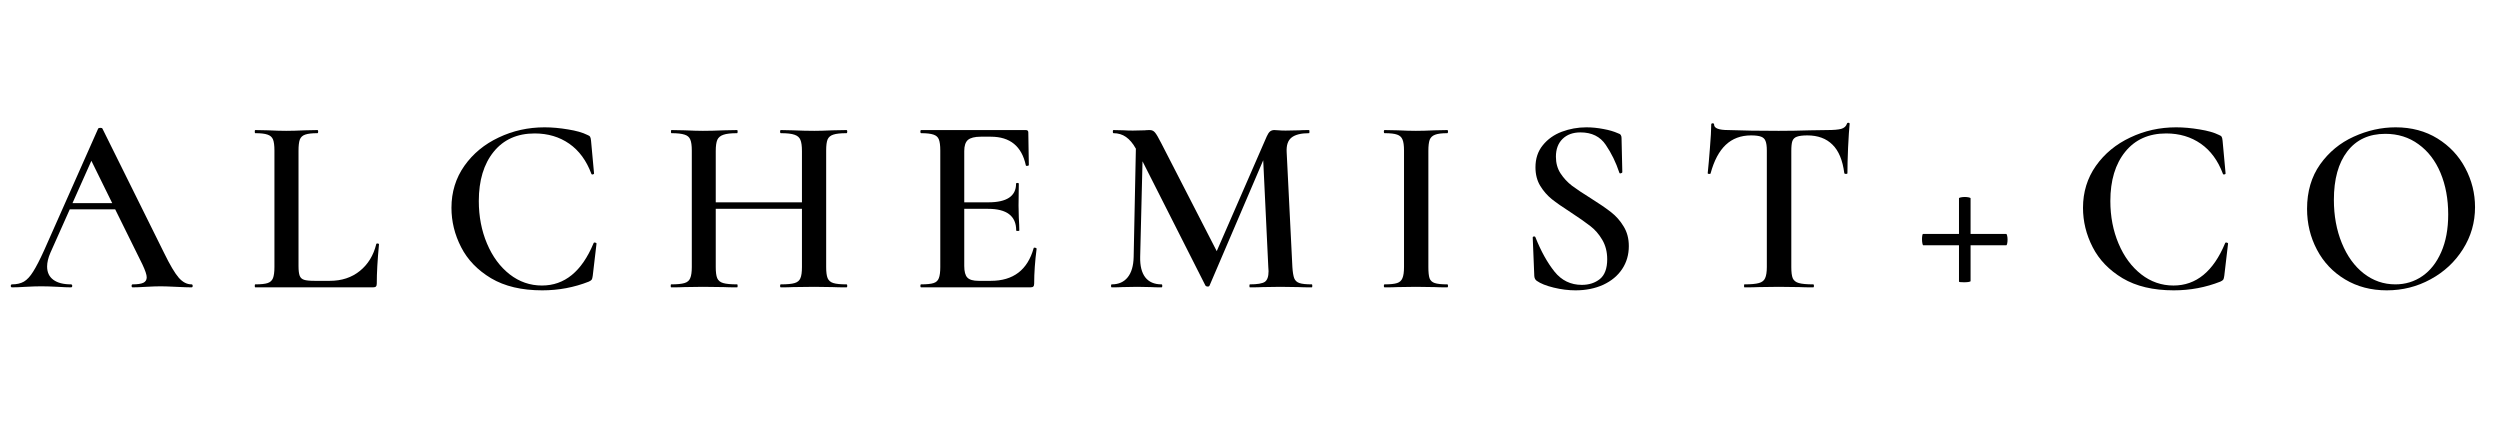
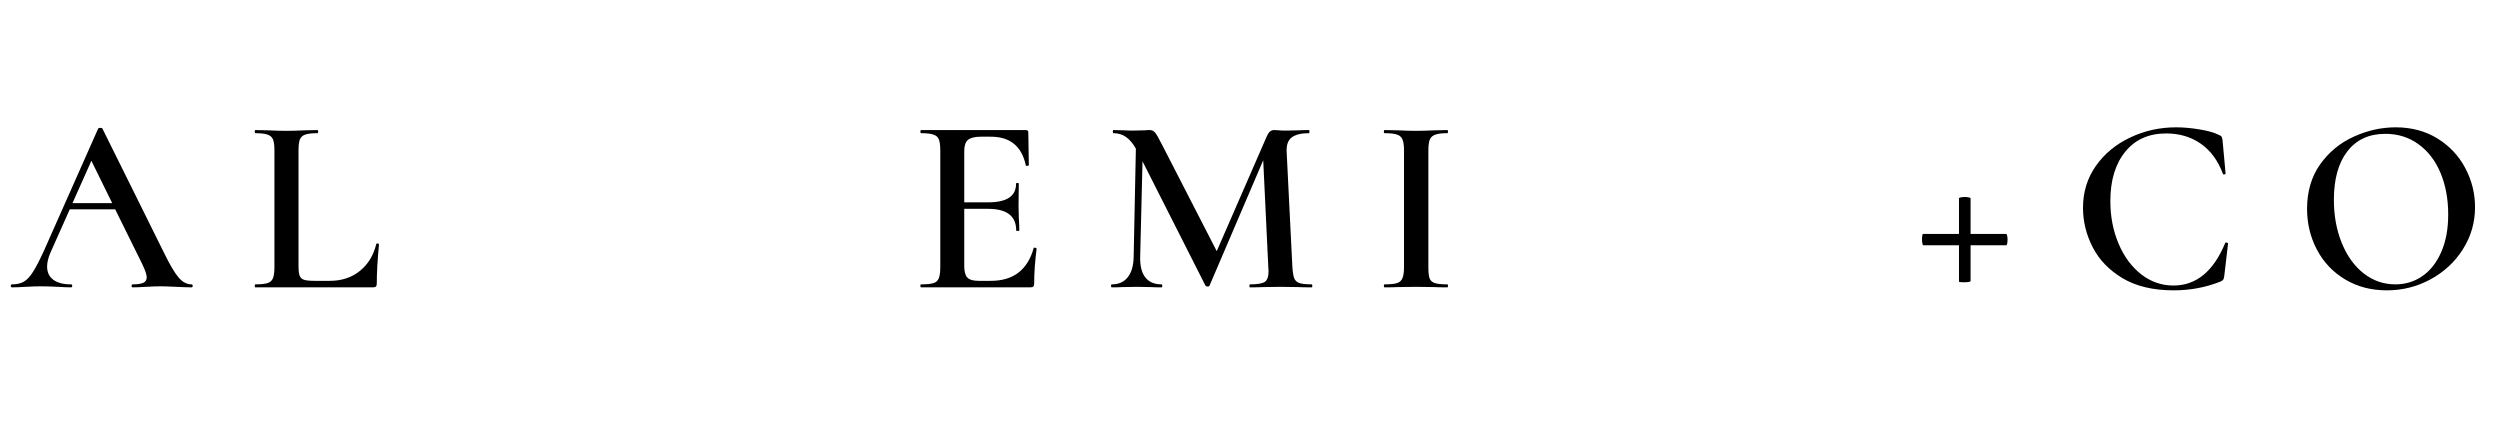
<svg xmlns="http://www.w3.org/2000/svg" version="1.0" preserveAspectRatio="xMidYMid meet" height="68" viewBox="0 0 300 51" zoomAndPan="magnify" width="400">
  <defs>
    <g />
  </defs>
-   <rect fill-opacity="1" height="61.2" y="-5.1" fill="#ffffff" width="360" x="-30" />
  <rect fill-opacity="1" height="61.2" y="-5.1" fill="#ffffff" width="360" x="-30" />
  <g fill-opacity="1" fill="#000000">
    <g transform="translate(1.512, 34.482)">
      <g>
        <path d="M 21.469 -0.359 C 21.562 -0.359 21.609 -0.297 21.609 -0.172 C 21.609 -0.055 21.562 0 21.469 0 C 21.082 0 20.469 -0.02 19.625 -0.062 C 18.781 -0.102 18.164 -0.125 17.781 -0.125 C 17.281 -0.125 16.688 -0.102 16 -0.062 C 15.312 -0.02 14.781 0 14.406 0 C 14.32 0 14.281 -0.055 14.281 -0.172 C 14.281 -0.297 14.32 -0.359 14.406 -0.359 C 14.988 -0.359 15.414 -0.422 15.688 -0.547 C 15.957 -0.68 16.094 -0.898 16.094 -1.203 C 16.094 -1.504 15.922 -2.02 15.578 -2.75 L 12.312 -9.359 L 6.859 -9.359 L 4.531 -4.141 C 4.27 -3.535 4.141 -2.988 4.141 -2.5 C 4.141 -1.801 4.391 -1.27 4.891 -0.906 C 5.391 -0.539 6.094 -0.359 7 -0.359 C 7.102 -0.359 7.156 -0.297 7.156 -0.172 C 7.156 -0.055 7.102 0 7 0 C 6.633 0 6.113 -0.02 5.438 -0.062 C 4.664 -0.102 4 -0.125 3.438 -0.125 C 2.895 -0.125 2.266 -0.102 1.547 -0.062 C 0.898 -0.02 0.363 0 -0.062 0 C -0.164 0 -0.219 -0.055 -0.219 -0.172 C -0.219 -0.297 -0.164 -0.359 -0.062 -0.359 C 0.5 -0.359 0.973 -0.469 1.359 -0.688 C 1.742 -0.914 2.113 -1.316 2.469 -1.891 C 2.832 -2.461 3.27 -3.312 3.781 -4.438 L 10.266 -19.047 C 10.305 -19.109 10.395 -19.141 10.531 -19.141 C 10.676 -19.141 10.758 -19.109 10.781 -19.047 L 18.172 -4.141 C 18.879 -2.691 19.469 -1.695 19.938 -1.156 C 20.406 -0.625 20.914 -0.359 21.469 -0.359 Z M 7.188 -10.109 L 11.953 -10.109 L 9.453 -15.188 Z M 7.188 -10.109" />
      </g>
    </g>
  </g>
  <g fill-opacity="1" fill="#000000">
    <g transform="translate(29.666, 34.482)">
      <g>
        <path d="M 6.156 -2.562 C 6.156 -2.02 6.203 -1.629 6.297 -1.391 C 6.391 -1.148 6.566 -0.988 6.828 -0.906 C 7.086 -0.82 7.508 -0.781 8.094 -0.781 L 9.906 -0.781 C 11.332 -0.781 12.535 -1.176 13.516 -1.969 C 14.504 -2.77 15.16 -3.844 15.484 -5.188 C 15.504 -5.25 15.562 -5.273 15.656 -5.266 C 15.758 -5.254 15.812 -5.219 15.812 -5.156 C 15.633 -3.27 15.547 -1.703 15.547 -0.453 C 15.547 -0.297 15.516 -0.18 15.453 -0.109 C 15.391 -0.035 15.27 0 15.094 0 L 0.969 0 C 0.926 0 0.906 -0.055 0.906 -0.172 C 0.906 -0.297 0.926 -0.359 0.969 -0.359 C 1.656 -0.359 2.148 -0.41 2.453 -0.516 C 2.766 -0.617 2.977 -0.816 3.094 -1.109 C 3.207 -1.398 3.266 -1.844 3.266 -2.438 L 3.266 -16.422 C 3.266 -17.023 3.207 -17.469 3.094 -17.75 C 2.977 -18.031 2.758 -18.223 2.438 -18.328 C 2.125 -18.441 1.633 -18.5 0.969 -18.5 C 0.926 -18.5 0.906 -18.562 0.906 -18.688 C 0.906 -18.812 0.926 -18.875 0.969 -18.875 L 2.5 -18.844 C 3.383 -18.801 4.109 -18.781 4.672 -18.781 C 5.273 -18.781 6.02 -18.801 6.906 -18.844 L 8.422 -18.875 C 8.484 -18.875 8.516 -18.812 8.516 -18.688 C 8.516 -18.562 8.484 -18.5 8.422 -18.5 C 7.754 -18.5 7.266 -18.441 6.953 -18.328 C 6.641 -18.223 6.426 -18.023 6.312 -17.734 C 6.207 -17.441 6.156 -16.992 6.156 -16.391 Z M 6.156 -2.562" />
      </g>
    </g>
  </g>
  <g fill-opacity="1" fill="#000000">
    <g transform="translate(52.691, 34.482)">
      <g>
-         <path d="M 12.656 -19.203 C 13.551 -19.203 14.488 -19.117 15.469 -18.953 C 16.445 -18.797 17.219 -18.578 17.781 -18.297 C 17.957 -18.234 18.07 -18.156 18.125 -18.062 C 18.176 -17.977 18.211 -17.82 18.234 -17.594 L 18.594 -13.672 C 18.594 -13.609 18.539 -13.566 18.438 -13.547 C 18.344 -13.535 18.285 -13.566 18.266 -13.641 C 17.68 -15.211 16.801 -16.41 15.625 -17.234 C 14.445 -18.055 13.062 -18.469 11.469 -18.469 C 9.375 -18.469 7.734 -17.734 6.547 -16.266 C 5.359 -14.797 4.766 -12.828 4.766 -10.359 C 4.766 -8.504 5.094 -6.801 5.75 -5.25 C 6.406 -3.695 7.312 -2.469 8.469 -1.562 C 9.625 -0.664 10.914 -0.219 12.344 -0.219 C 15.062 -0.219 17.125 -1.906 18.531 -5.281 C 18.551 -5.363 18.613 -5.395 18.719 -5.375 C 18.832 -5.352 18.891 -5.312 18.891 -5.25 L 18.438 -1.391 C 18.406 -1.148 18.363 -0.992 18.312 -0.922 C 18.258 -0.848 18.145 -0.77 17.969 -0.688 C 16.207 0.008 14.344 0.359 12.375 0.359 C 9.914 0.359 7.867 -0.125 6.234 -1.094 C 4.609 -2.07 3.41 -3.316 2.641 -4.828 C 1.867 -6.336 1.484 -7.91 1.484 -9.547 C 1.484 -11.43 2 -13.109 3.031 -14.578 C 4.07 -16.047 5.445 -17.18 7.156 -17.984 C 8.863 -18.797 10.695 -19.203 12.656 -19.203 Z M 12.656 -19.203" />
-       </g>
+         </g>
    </g>
  </g>
  <g fill-opacity="1" fill="#000000">
    <g transform="translate(79.578, 34.482)">
      <g>
-         <path d="M 22 -0.359 C 22.062 -0.359 22.094 -0.297 22.094 -0.172 C 22.094 -0.055 22.062 0 22 0 C 21.32 0 20.77 -0.008 20.344 -0.031 L 18.141 -0.062 L 15.578 -0.031 C 15.211 -0.008 14.727 0 14.125 0 C 14.062 0 14.031 -0.055 14.031 -0.172 C 14.031 -0.297 14.062 -0.359 14.125 -0.359 C 14.895 -0.359 15.445 -0.41 15.781 -0.516 C 16.125 -0.617 16.352 -0.812 16.469 -1.094 C 16.594 -1.375 16.656 -1.82 16.656 -2.438 L 16.656 -9.422 L 6.312 -9.422 L 6.312 -2.438 C 6.312 -1.844 6.367 -1.398 6.484 -1.109 C 6.609 -0.816 6.848 -0.617 7.203 -0.516 C 7.555 -0.41 8.113 -0.359 8.875 -0.359 C 8.914 -0.359 8.938 -0.297 8.938 -0.172 C 8.938 -0.055 8.914 0 8.875 0 C 8.188 0 7.656 -0.008 7.281 -0.031 L 4.766 -0.062 L 2.562 -0.031 C 2.188 -0.008 1.656 0 0.969 0 C 0.926 0 0.906 -0.055 0.906 -0.172 C 0.906 -0.297 0.926 -0.359 0.969 -0.359 C 1.688 -0.359 2.219 -0.41 2.562 -0.516 C 2.906 -0.617 3.133 -0.816 3.25 -1.109 C 3.375 -1.398 3.438 -1.844 3.438 -2.438 L 3.438 -16.422 C 3.438 -17.023 3.375 -17.469 3.25 -17.75 C 3.133 -18.031 2.906 -18.223 2.562 -18.328 C 2.219 -18.441 1.695 -18.5 1 -18.5 C 0.957 -18.5 0.938 -18.562 0.938 -18.688 C 0.938 -18.812 0.957 -18.875 1 -18.875 L 2.594 -18.844 C 3.52 -18.801 4.242 -18.781 4.766 -18.781 C 5.473 -18.781 6.312 -18.801 7.281 -18.844 L 8.875 -18.875 C 8.914 -18.875 8.938 -18.812 8.938 -18.688 C 8.938 -18.562 8.914 -18.5 8.875 -18.5 C 8.133 -18.5 7.586 -18.438 7.234 -18.312 C 6.879 -18.195 6.633 -17.992 6.5 -17.703 C 6.375 -17.41 6.312 -16.961 6.312 -16.359 L 6.312 -10.203 L 16.656 -10.203 L 16.656 -16.359 C 16.656 -16.961 16.594 -17.41 16.469 -17.703 C 16.352 -17.992 16.117 -18.195 15.766 -18.312 C 15.422 -18.438 14.875 -18.5 14.125 -18.5 C 14.062 -18.5 14.031 -18.562 14.031 -18.688 C 14.031 -18.812 14.062 -18.875 14.125 -18.875 L 15.578 -18.844 C 16.547 -18.801 17.398 -18.781 18.141 -18.781 C 18.68 -18.781 19.414 -18.801 20.344 -18.844 L 22 -18.875 C 22.062 -18.875 22.094 -18.812 22.094 -18.688 C 22.094 -18.562 22.062 -18.5 22 -18.5 C 21.281 -18.5 20.754 -18.441 20.422 -18.328 C 20.086 -18.223 19.859 -18.031 19.734 -17.75 C 19.617 -17.469 19.562 -17.023 19.562 -16.422 L 19.562 -2.438 C 19.562 -1.844 19.617 -1.398 19.734 -1.109 C 19.859 -0.816 20.086 -0.617 20.422 -0.516 C 20.754 -0.41 21.281 -0.359 22 -0.359 Z M 22 -0.359" />
-       </g>
+         </g>
    </g>
  </g>
  <g fill-opacity="1" fill="#000000">
    <g transform="translate(109.272, 34.482)">
      <g>
        <path d="M 14.766 -4.703 C 14.766 -4.742 14.801 -4.766 14.875 -4.766 C 14.938 -4.766 14.992 -4.75 15.047 -4.719 C 15.098 -4.688 15.125 -4.664 15.125 -4.656 C 14.926 -3.125 14.828 -1.723 14.828 -0.453 C 14.828 -0.297 14.797 -0.18 14.734 -0.109 C 14.672 -0.035 14.551 0 14.375 0 L 1.266 0 C 1.203 0 1.172 -0.055 1.172 -0.172 C 1.172 -0.297 1.203 -0.359 1.266 -0.359 C 1.953 -0.359 2.453 -0.41 2.766 -0.516 C 3.078 -0.617 3.285 -0.816 3.391 -1.109 C 3.504 -1.398 3.562 -1.844 3.562 -2.438 L 3.562 -16.422 C 3.562 -17.023 3.504 -17.469 3.391 -17.75 C 3.285 -18.031 3.07 -18.223 2.75 -18.328 C 2.426 -18.441 1.93 -18.5 1.266 -18.5 C 1.203 -18.5 1.172 -18.562 1.172 -18.688 C 1.172 -18.812 1.203 -18.875 1.266 -18.875 L 13.828 -18.875 C 14.023 -18.875 14.125 -18.781 14.125 -18.594 L 14.188 -14.672 C 14.188 -14.629 14.129 -14.598 14.016 -14.578 C 13.91 -14.555 13.848 -14.578 13.828 -14.641 C 13.336 -16.93 11.938 -18.078 9.625 -18.078 L 8.422 -18.078 C 7.691 -18.078 7.176 -17.945 6.875 -17.688 C 6.582 -17.426 6.438 -16.984 6.438 -16.359 L 6.438 -10.203 L 9.328 -10.203 C 11.547 -10.203 12.656 -10.945 12.656 -12.438 C 12.656 -12.5 12.707 -12.531 12.812 -12.531 C 12.926 -12.531 12.984 -12.5 12.984 -12.438 L 12.953 -9.812 L 12.984 -8.391 C 13.023 -7.742 13.047 -7.223 13.047 -6.828 C 13.047 -6.785 12.984 -6.766 12.859 -6.766 C 12.734 -6.766 12.672 -6.785 12.672 -6.828 C 12.672 -8.555 11.547 -9.422 9.297 -9.422 L 6.438 -9.422 L 6.438 -2.562 C 6.438 -1.895 6.562 -1.43 6.812 -1.172 C 7.062 -0.91 7.508 -0.781 8.156 -0.781 L 9.625 -0.781 C 12.32 -0.781 14.035 -2.086 14.766 -4.703 Z M 14.766 -4.703" />
      </g>
    </g>
  </g>
  <g fill-opacity="1" fill="#000000">
    <g transform="translate(132.477, 34.482)">
      <g>
        <path d="M 24.938 -0.359 C 24.977 -0.359 25 -0.297 25 -0.172 C 25 -0.055 24.977 0 24.938 0 C 24.27 0 23.734 -0.008 23.328 -0.031 L 21.156 -0.062 L 19.047 -0.031 C 18.68 -0.008 18.172 0 17.516 0 C 17.473 0 17.453 -0.055 17.453 -0.172 C 17.453 -0.297 17.473 -0.359 17.516 -0.359 C 18.398 -0.359 18.992 -0.457 19.297 -0.656 C 19.598 -0.863 19.75 -1.289 19.75 -1.938 L 19.719 -2.438 L 19.109 -15.25 L 12.672 -0.219 C 12.641 -0.133 12.562 -0.094 12.438 -0.094 C 12.332 -0.094 12.242 -0.133 12.172 -0.219 L 4.625 -15.125 L 4.344 -3.656 C 4.32 -2.582 4.523 -1.766 4.953 -1.203 C 5.391 -0.641 6.039 -0.359 6.906 -0.359 C 6.969 -0.359 7 -0.297 7 -0.172 C 7 -0.055 6.969 0 6.906 0 C 6.363 0 5.941 -0.008 5.641 -0.031 L 3.984 -0.062 L 2.203 -0.031 C 1.898 -0.008 1.477 0 0.938 0 C 0.875 0 0.844 -0.055 0.844 -0.172 C 0.844 -0.297 0.875 -0.359 0.938 -0.359 C 1.758 -0.359 2.395 -0.641 2.844 -1.203 C 3.301 -1.766 3.539 -2.582 3.562 -3.656 L 3.828 -16.641 C 3.473 -17.273 3.078 -17.742 2.641 -18.047 C 2.211 -18.348 1.711 -18.5 1.141 -18.5 C 1.086 -18.5 1.062 -18.562 1.062 -18.688 C 1.062 -18.812 1.086 -18.875 1.141 -18.875 L 2.438 -18.844 C 2.707 -18.82 3.051 -18.812 3.469 -18.812 L 4.891 -18.844 C 5.047 -18.863 5.25 -18.875 5.5 -18.875 C 5.758 -18.875 5.969 -18.773 6.125 -18.578 C 6.289 -18.391 6.539 -17.961 6.875 -17.297 L 13.531 -4.344 L 19.531 -18.109 C 19.656 -18.391 19.785 -18.586 19.922 -18.703 C 20.066 -18.816 20.238 -18.875 20.438 -18.875 C 20.57 -18.875 20.75 -18.863 20.969 -18.844 C 21.195 -18.82 21.473 -18.812 21.797 -18.812 L 23.422 -18.844 C 23.68 -18.863 24.078 -18.875 24.609 -18.875 C 24.641 -18.875 24.656 -18.812 24.656 -18.688 C 24.656 -18.562 24.641 -18.5 24.609 -18.5 C 23.641 -18.5 22.938 -18.32 22.5 -17.969 C 22.07 -17.625 21.879 -17.047 21.922 -16.234 L 22.609 -2.438 C 22.648 -1.82 22.723 -1.375 22.828 -1.094 C 22.941 -0.812 23.148 -0.617 23.453 -0.516 C 23.754 -0.41 24.25 -0.359 24.938 -0.359 Z M 24.938 -0.359" />
      </g>
    </g>
  </g>
  <g fill-opacity="1" fill="#000000">
    <g transform="translate(164.826, 34.482)">
      <g>
        <path d="M 6.578 -2.438 C 6.578 -1.82 6.625 -1.375 6.719 -1.094 C 6.82 -0.812 7.031 -0.617 7.344 -0.516 C 7.656 -0.41 8.156 -0.359 8.844 -0.359 C 8.906 -0.359 8.938 -0.297 8.938 -0.172 C 8.938 -0.055 8.906 0 8.844 0 C 8.195 0 7.688 -0.008 7.312 -0.031 L 5.078 -0.062 L 2.891 -0.031 C 2.516 -0.008 1.992 0 1.328 0 C 1.266 0 1.234 -0.055 1.234 -0.172 C 1.234 -0.297 1.266 -0.359 1.328 -0.359 C 2.016 -0.359 2.516 -0.41 2.828 -0.516 C 3.141 -0.617 3.352 -0.816 3.469 -1.109 C 3.594 -1.398 3.656 -1.844 3.656 -2.438 L 3.656 -16.422 C 3.656 -17.023 3.594 -17.469 3.469 -17.75 C 3.352 -18.031 3.141 -18.223 2.828 -18.328 C 2.516 -18.441 2.016 -18.5 1.328 -18.5 C 1.266 -18.5 1.234 -18.562 1.234 -18.688 C 1.234 -18.812 1.266 -18.875 1.328 -18.875 L 2.891 -18.844 C 3.773 -18.801 4.504 -18.781 5.078 -18.781 C 5.691 -18.781 6.441 -18.801 7.328 -18.844 L 8.844 -18.875 C 8.906 -18.875 8.938 -18.812 8.938 -18.688 C 8.938 -18.562 8.906 -18.5 8.844 -18.5 C 8.176 -18.5 7.688 -18.438 7.375 -18.312 C 7.062 -18.195 6.848 -17.992 6.734 -17.703 C 6.629 -17.41 6.578 -16.961 6.578 -16.359 Z M 6.578 -2.438" />
      </g>
    </g>
  </g>
  <g fill-opacity="1" fill="#000000">
    <g transform="translate(181.756, 34.482)">
      <g>
-         <path d="M 4.953 -15.672 C 4.953 -14.922 5.133 -14.258 5.5 -13.688 C 5.875 -13.113 6.336 -12.613 6.891 -12.188 C 7.453 -11.77 8.203 -11.27 9.141 -10.688 C 10.172 -10.039 10.984 -9.484 11.578 -9.016 C 12.172 -8.555 12.672 -7.988 13.078 -7.312 C 13.492 -6.645 13.703 -5.859 13.703 -4.953 C 13.703 -3.922 13.438 -3.004 12.906 -2.203 C 12.375 -1.398 11.617 -0.77 10.641 -0.312 C 9.66 0.133 8.551 0.359 7.312 0.359 C 6.457 0.359 5.582 0.25 4.688 0.031 C 3.789 -0.188 3.113 -0.457 2.656 -0.781 C 2.477 -0.906 2.379 -1.098 2.359 -1.359 L 2.172 -5.953 L 2.172 -5.984 C 2.172 -6.055 2.219 -6.098 2.312 -6.109 C 2.414 -6.117 2.477 -6.082 2.5 -6 C 3.164 -4.332 3.926 -2.961 4.781 -1.891 C 5.633 -0.828 6.727 -0.297 8.062 -0.297 C 8.926 -0.297 9.648 -0.531 10.234 -1 C 10.816 -1.477 11.109 -2.27 11.109 -3.375 C 11.109 -4.258 10.91 -5.035 10.516 -5.703 C 10.129 -6.367 9.648 -6.922 9.078 -7.359 C 8.504 -7.805 7.723 -8.352 6.734 -9 C 5.766 -9.625 5.008 -10.148 4.469 -10.578 C 3.926 -11.016 3.461 -11.547 3.078 -12.172 C 2.691 -12.805 2.5 -13.551 2.5 -14.406 C 2.5 -15.445 2.789 -16.328 3.375 -17.047 C 3.957 -17.773 4.719 -18.316 5.656 -18.672 C 6.594 -19.023 7.578 -19.203 8.609 -19.203 C 9.285 -19.203 9.969 -19.133 10.656 -19 C 11.344 -18.875 11.914 -18.707 12.375 -18.5 C 12.562 -18.445 12.68 -18.375 12.734 -18.281 C 12.797 -18.188 12.828 -18.07 12.828 -17.938 L 12.922 -13.828 C 12.922 -13.766 12.863 -13.719 12.75 -13.688 C 12.645 -13.656 12.582 -13.68 12.562 -13.766 C 12.156 -14.992 11.613 -16.102 10.938 -17.094 C 10.27 -18.094 9.258 -18.594 7.906 -18.594 C 7 -18.594 6.281 -18.332 5.75 -17.812 C 5.219 -17.289 4.953 -16.578 4.953 -15.672 Z M 4.953 -15.672" />
-       </g>
+         </g>
    </g>
  </g>
  <g fill-opacity="1" fill="#000000">
    <g transform="translate(203.754, 34.482)">
      <g>
-         <path d="M 6.375 -18.234 C 5.145 -18.234 4.129 -17.852 3.328 -17.094 C 2.535 -16.344 1.93 -15.203 1.516 -13.672 C 1.516 -13.629 1.457 -13.609 1.344 -13.609 C 1.227 -13.609 1.172 -13.641 1.172 -13.703 C 1.254 -14.484 1.344 -15.492 1.438 -16.734 C 1.539 -17.973 1.594 -18.906 1.594 -19.531 C 1.594 -19.633 1.648 -19.688 1.766 -19.688 C 1.879 -19.688 1.938 -19.633 1.938 -19.531 C 1.938 -19.094 2.5 -18.875 3.625 -18.875 C 5.352 -18.812 7.375 -18.781 9.688 -18.781 C 10.875 -18.781 12.133 -18.801 13.469 -18.844 L 15.516 -18.875 C 16.273 -18.875 16.832 -18.922 17.188 -19.016 C 17.539 -19.117 17.77 -19.32 17.875 -19.625 C 17.895 -19.707 17.953 -19.75 18.047 -19.75 C 18.148 -19.75 18.203 -19.707 18.203 -19.625 C 18.141 -19 18.078 -18.051 18.016 -16.781 C 17.961 -15.508 17.938 -14.484 17.938 -13.703 C 17.938 -13.641 17.879 -13.609 17.766 -13.609 C 17.648 -13.609 17.582 -13.641 17.562 -13.703 C 17.363 -15.254 16.891 -16.395 16.141 -17.125 C 15.398 -17.863 14.395 -18.234 13.125 -18.234 C 12.562 -18.234 12.145 -18.18 11.875 -18.078 C 11.602 -17.984 11.422 -17.805 11.328 -17.547 C 11.242 -17.297 11.203 -16.898 11.203 -16.359 L 11.203 -2.438 C 11.203 -1.82 11.258 -1.375 11.375 -1.094 C 11.5 -0.812 11.742 -0.617 12.109 -0.516 C 12.473 -0.41 13.047 -0.359 13.828 -0.359 C 13.891 -0.359 13.922 -0.297 13.922 -0.172 C 13.922 -0.055 13.891 0 13.828 0 C 13.117 0 12.566 -0.008 12.172 -0.031 L 9.688 -0.062 L 7.328 -0.031 C 6.91 -0.008 6.328 0 5.578 0 C 5.547 0 5.531 -0.055 5.531 -0.172 C 5.531 -0.297 5.547 -0.359 5.578 -0.359 C 6.367 -0.359 6.945 -0.41 7.312 -0.516 C 7.688 -0.617 7.938 -0.816 8.062 -1.109 C 8.195 -1.398 8.266 -1.844 8.266 -2.438 L 8.266 -16.422 C 8.266 -16.941 8.211 -17.32 8.109 -17.562 C 8.016 -17.812 7.836 -17.984 7.578 -18.078 C 7.316 -18.18 6.914 -18.234 6.375 -18.234 Z M 6.375 -18.234" />
-       </g>
+         </g>
    </g>
  </g>
  <g fill-opacity="1" fill="#000000">
    <g transform="translate(229.766, 34.482)">
      <g>
        <path d="M 10.984 -6.406 C 11.023 -6.406 11.062 -6.332 11.094 -6.188 C 11.125 -6.051 11.141 -5.898 11.141 -5.734 C 11.141 -5.555 11.125 -5.395 11.094 -5.25 C 11.062 -5.113 11.023 -5.047 10.984 -5.047 L 6.703 -5.047 L 6.703 -0.75 C 6.703 -0.707 6.613 -0.672 6.438 -0.641 C 6.27 -0.617 6.098 -0.609 5.922 -0.609 C 5.516 -0.609 5.312 -0.633 5.312 -0.688 L 5.312 -5.047 L 1.031 -5.047 C 0.988 -5.047 0.953 -5.117 0.922 -5.266 C 0.891 -5.422 0.875 -5.586 0.875 -5.766 C 0.875 -5.922 0.883 -6.066 0.906 -6.203 C 0.926 -6.336 0.957 -6.406 1 -6.406 L 5.312 -6.406 L 5.312 -10.688 C 5.312 -10.727 5.383 -10.766 5.531 -10.797 C 5.688 -10.828 5.844 -10.844 6 -10.844 C 6.188 -10.844 6.348 -10.828 6.484 -10.797 C 6.629 -10.766 6.703 -10.727 6.703 -10.688 L 6.703 -6.406 Z M 10.984 -6.406" />
      </g>
    </g>
  </g>
  <g fill-opacity="1" fill="#000000">
    <g transform="translate(248.476, 34.482)">
      <g>
        <path d="M 12.656 -19.203 C 13.551 -19.203 14.488 -19.117 15.469 -18.953 C 16.445 -18.797 17.219 -18.578 17.781 -18.297 C 17.957 -18.234 18.07 -18.156 18.125 -18.062 C 18.176 -17.977 18.211 -17.82 18.234 -17.594 L 18.594 -13.672 C 18.594 -13.609 18.539 -13.566 18.438 -13.547 C 18.344 -13.535 18.285 -13.566 18.266 -13.641 C 17.68 -15.211 16.801 -16.41 15.625 -17.234 C 14.445 -18.055 13.062 -18.469 11.469 -18.469 C 9.375 -18.469 7.734 -17.734 6.547 -16.266 C 5.359 -14.797 4.766 -12.828 4.766 -10.359 C 4.766 -8.504 5.094 -6.801 5.75 -5.25 C 6.406 -3.695 7.312 -2.469 8.469 -1.562 C 9.625 -0.664 10.914 -0.219 12.344 -0.219 C 15.062 -0.219 17.125 -1.906 18.531 -5.281 C 18.551 -5.363 18.613 -5.395 18.719 -5.375 C 18.832 -5.352 18.891 -5.312 18.891 -5.25 L 18.438 -1.391 C 18.406 -1.148 18.363 -0.992 18.312 -0.922 C 18.258 -0.848 18.145 -0.77 17.969 -0.688 C 16.207 0.008 14.344 0.359 12.375 0.359 C 9.914 0.359 7.867 -0.125 6.234 -1.094 C 4.609 -2.07 3.41 -3.316 2.641 -4.828 C 1.867 -6.336 1.484 -7.91 1.484 -9.547 C 1.484 -11.43 2 -13.109 3.031 -14.578 C 4.07 -16.047 5.445 -17.18 7.156 -17.984 C 8.863 -18.797 10.695 -19.203 12.656 -19.203 Z M 12.656 -19.203" />
      </g>
    </g>
  </g>
  <g fill-opacity="1" fill="#000000">
    <g transform="translate(275.363, 34.482)">
      <g>
        <path d="M 11.047 0.359 C 9.172 0.359 7.504 -0.078 6.047 -0.953 C 4.586 -1.828 3.461 -3.016 2.672 -4.516 C 1.879 -6.016 1.484 -7.648 1.484 -9.422 C 1.484 -11.492 2.004 -13.27 3.047 -14.75 C 4.098 -16.227 5.441 -17.336 7.078 -18.078 C 8.723 -18.828 10.398 -19.203 12.109 -19.203 C 14.016 -19.203 15.691 -18.754 17.141 -17.859 C 18.586 -16.961 19.695 -15.781 20.469 -14.312 C 21.25 -12.844 21.641 -11.281 21.641 -9.625 C 21.641 -7.789 21.156 -6.109 20.188 -4.578 C 19.227 -3.055 17.938 -1.852 16.312 -0.969 C 14.695 -0.082 12.941 0.359 11.047 0.359 Z M 12.078 -0.359 C 13.285 -0.359 14.363 -0.688 15.312 -1.344 C 16.27 -2 17.023 -2.957 17.578 -4.219 C 18.141 -5.488 18.422 -7 18.422 -8.75 C 18.422 -10.602 18.113 -12.266 17.5 -13.734 C 16.883 -15.203 16.004 -16.348 14.859 -17.172 C 13.723 -18.004 12.395 -18.422 10.875 -18.422 C 8.914 -18.422 7.395 -17.719 6.312 -16.312 C 5.238 -14.914 4.703 -12.977 4.703 -10.5 C 4.703 -8.594 5.02 -6.863 5.656 -5.312 C 6.289 -3.758 7.164 -2.547 8.281 -1.672 C 9.406 -0.797 10.672 -0.359 12.078 -0.359 Z M 12.078 -0.359" />
      </g>
    </g>
  </g>
</svg>